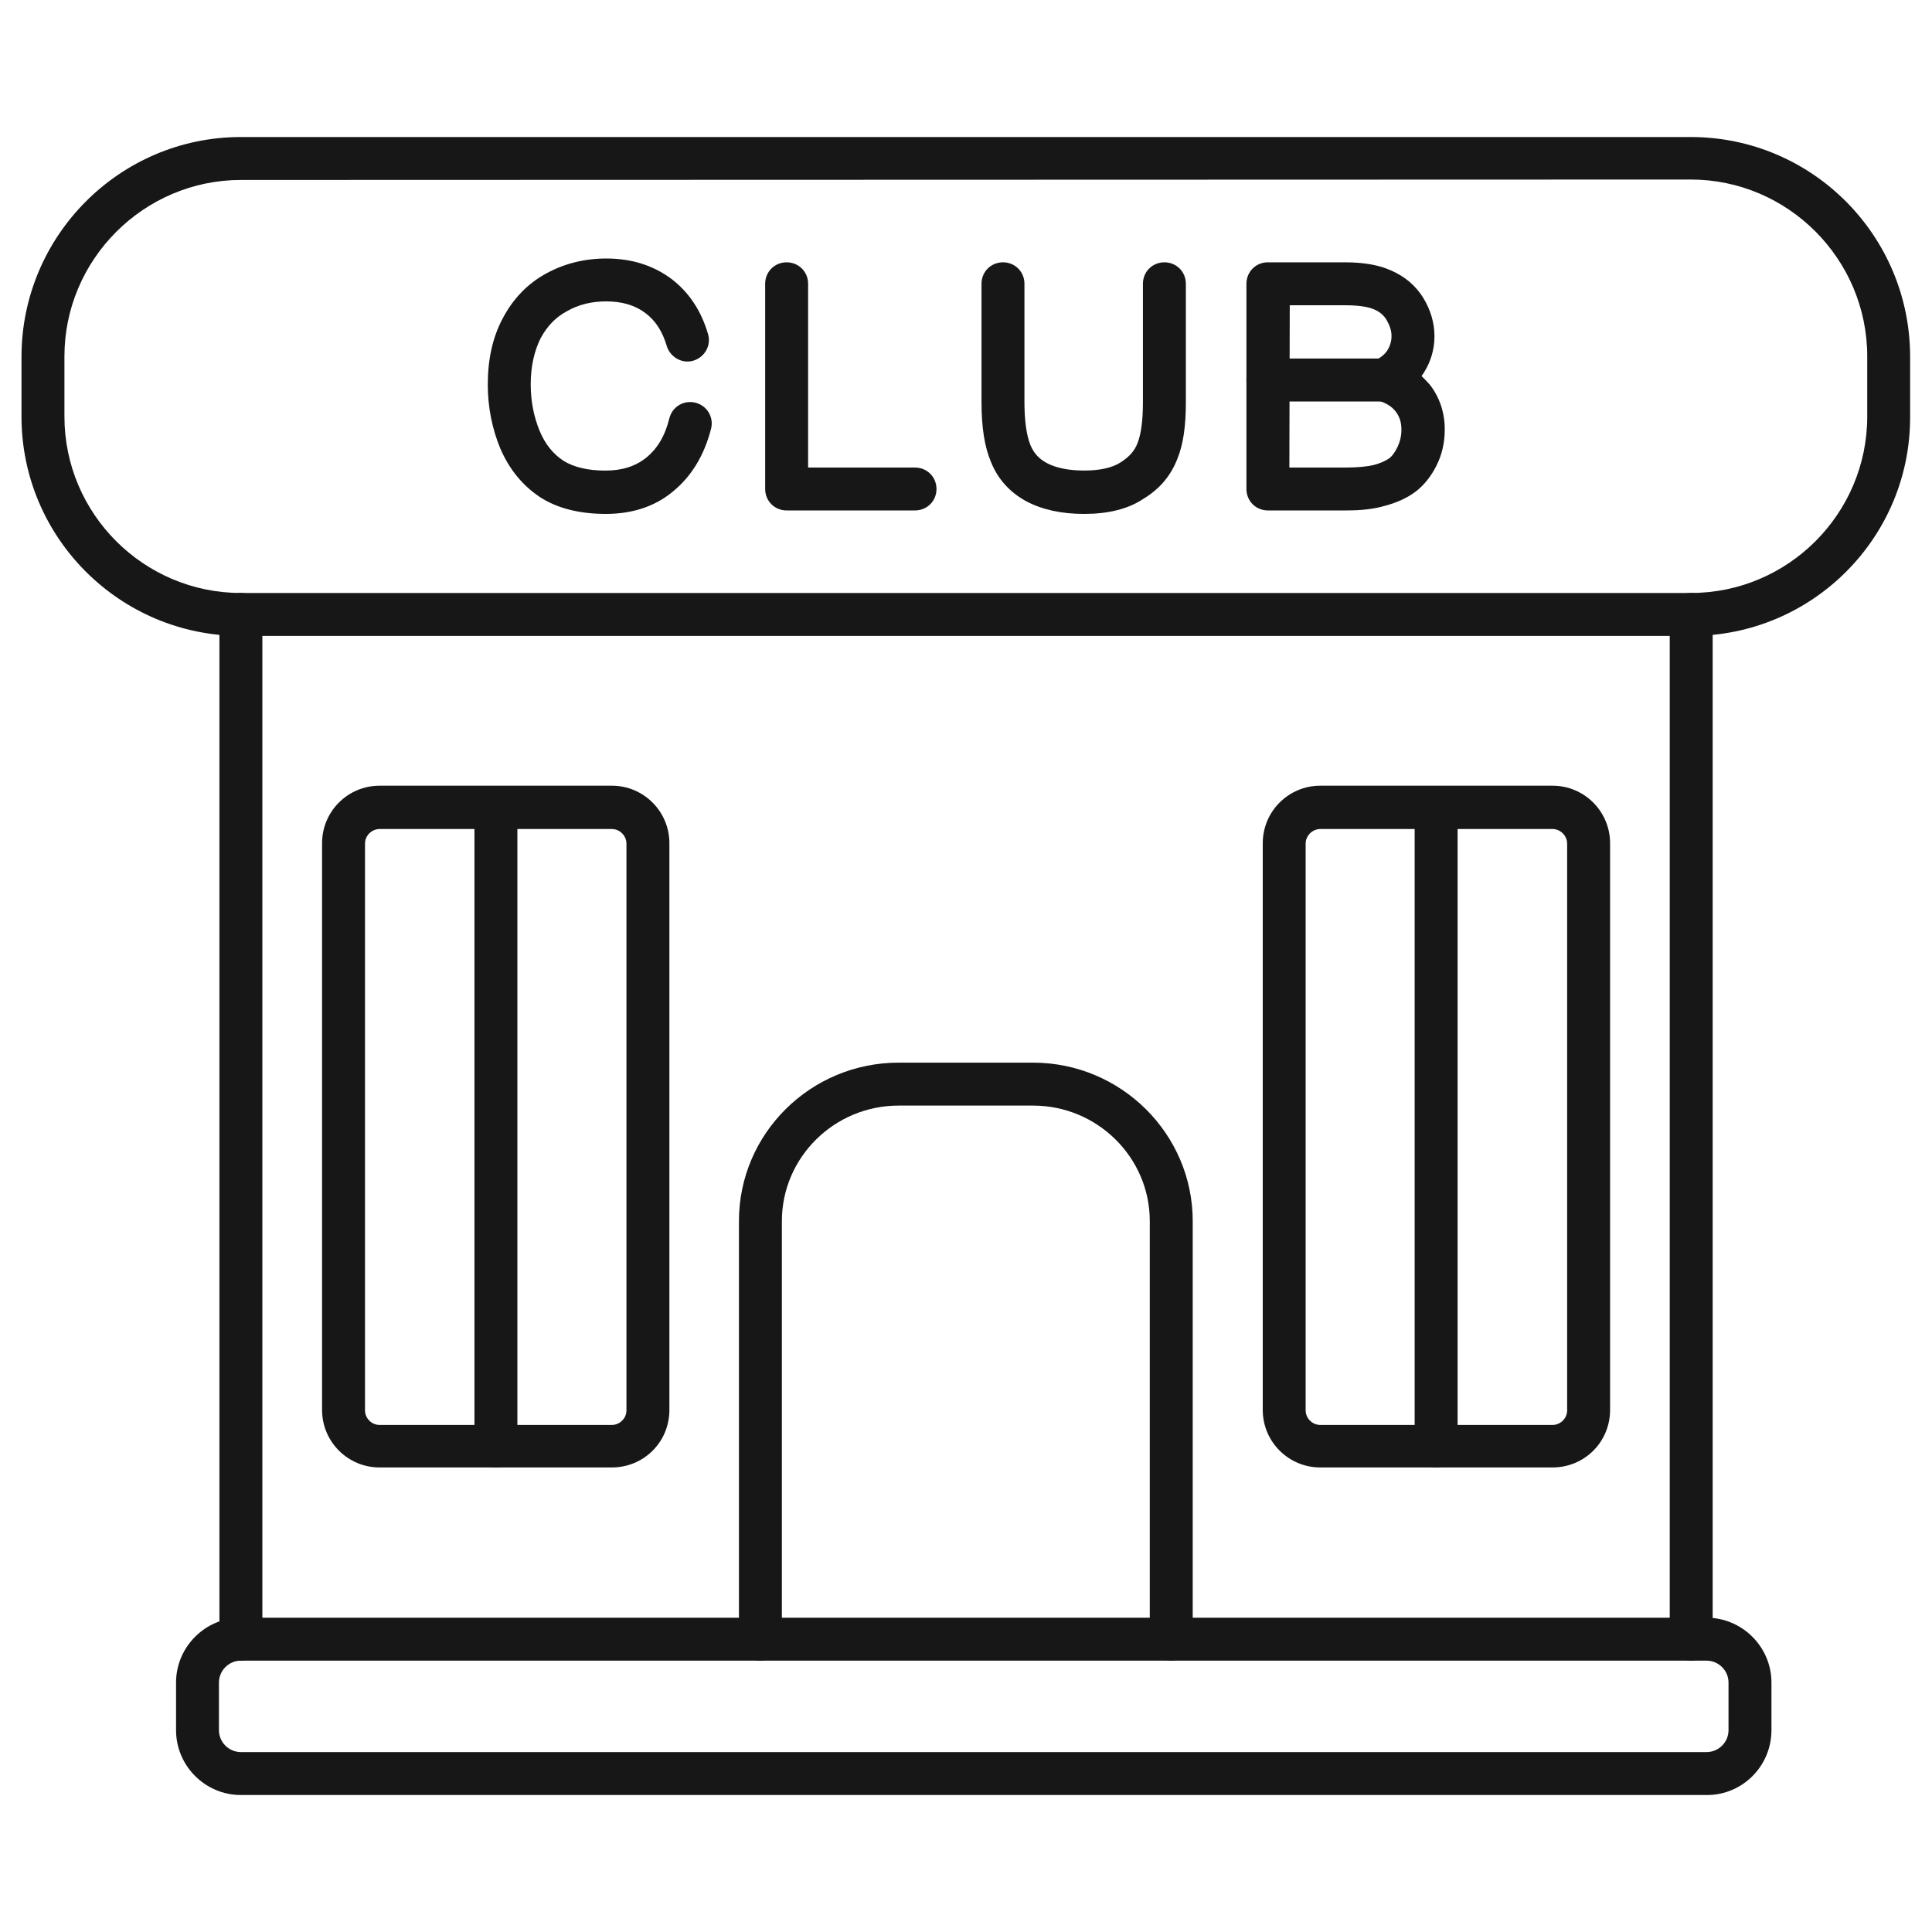
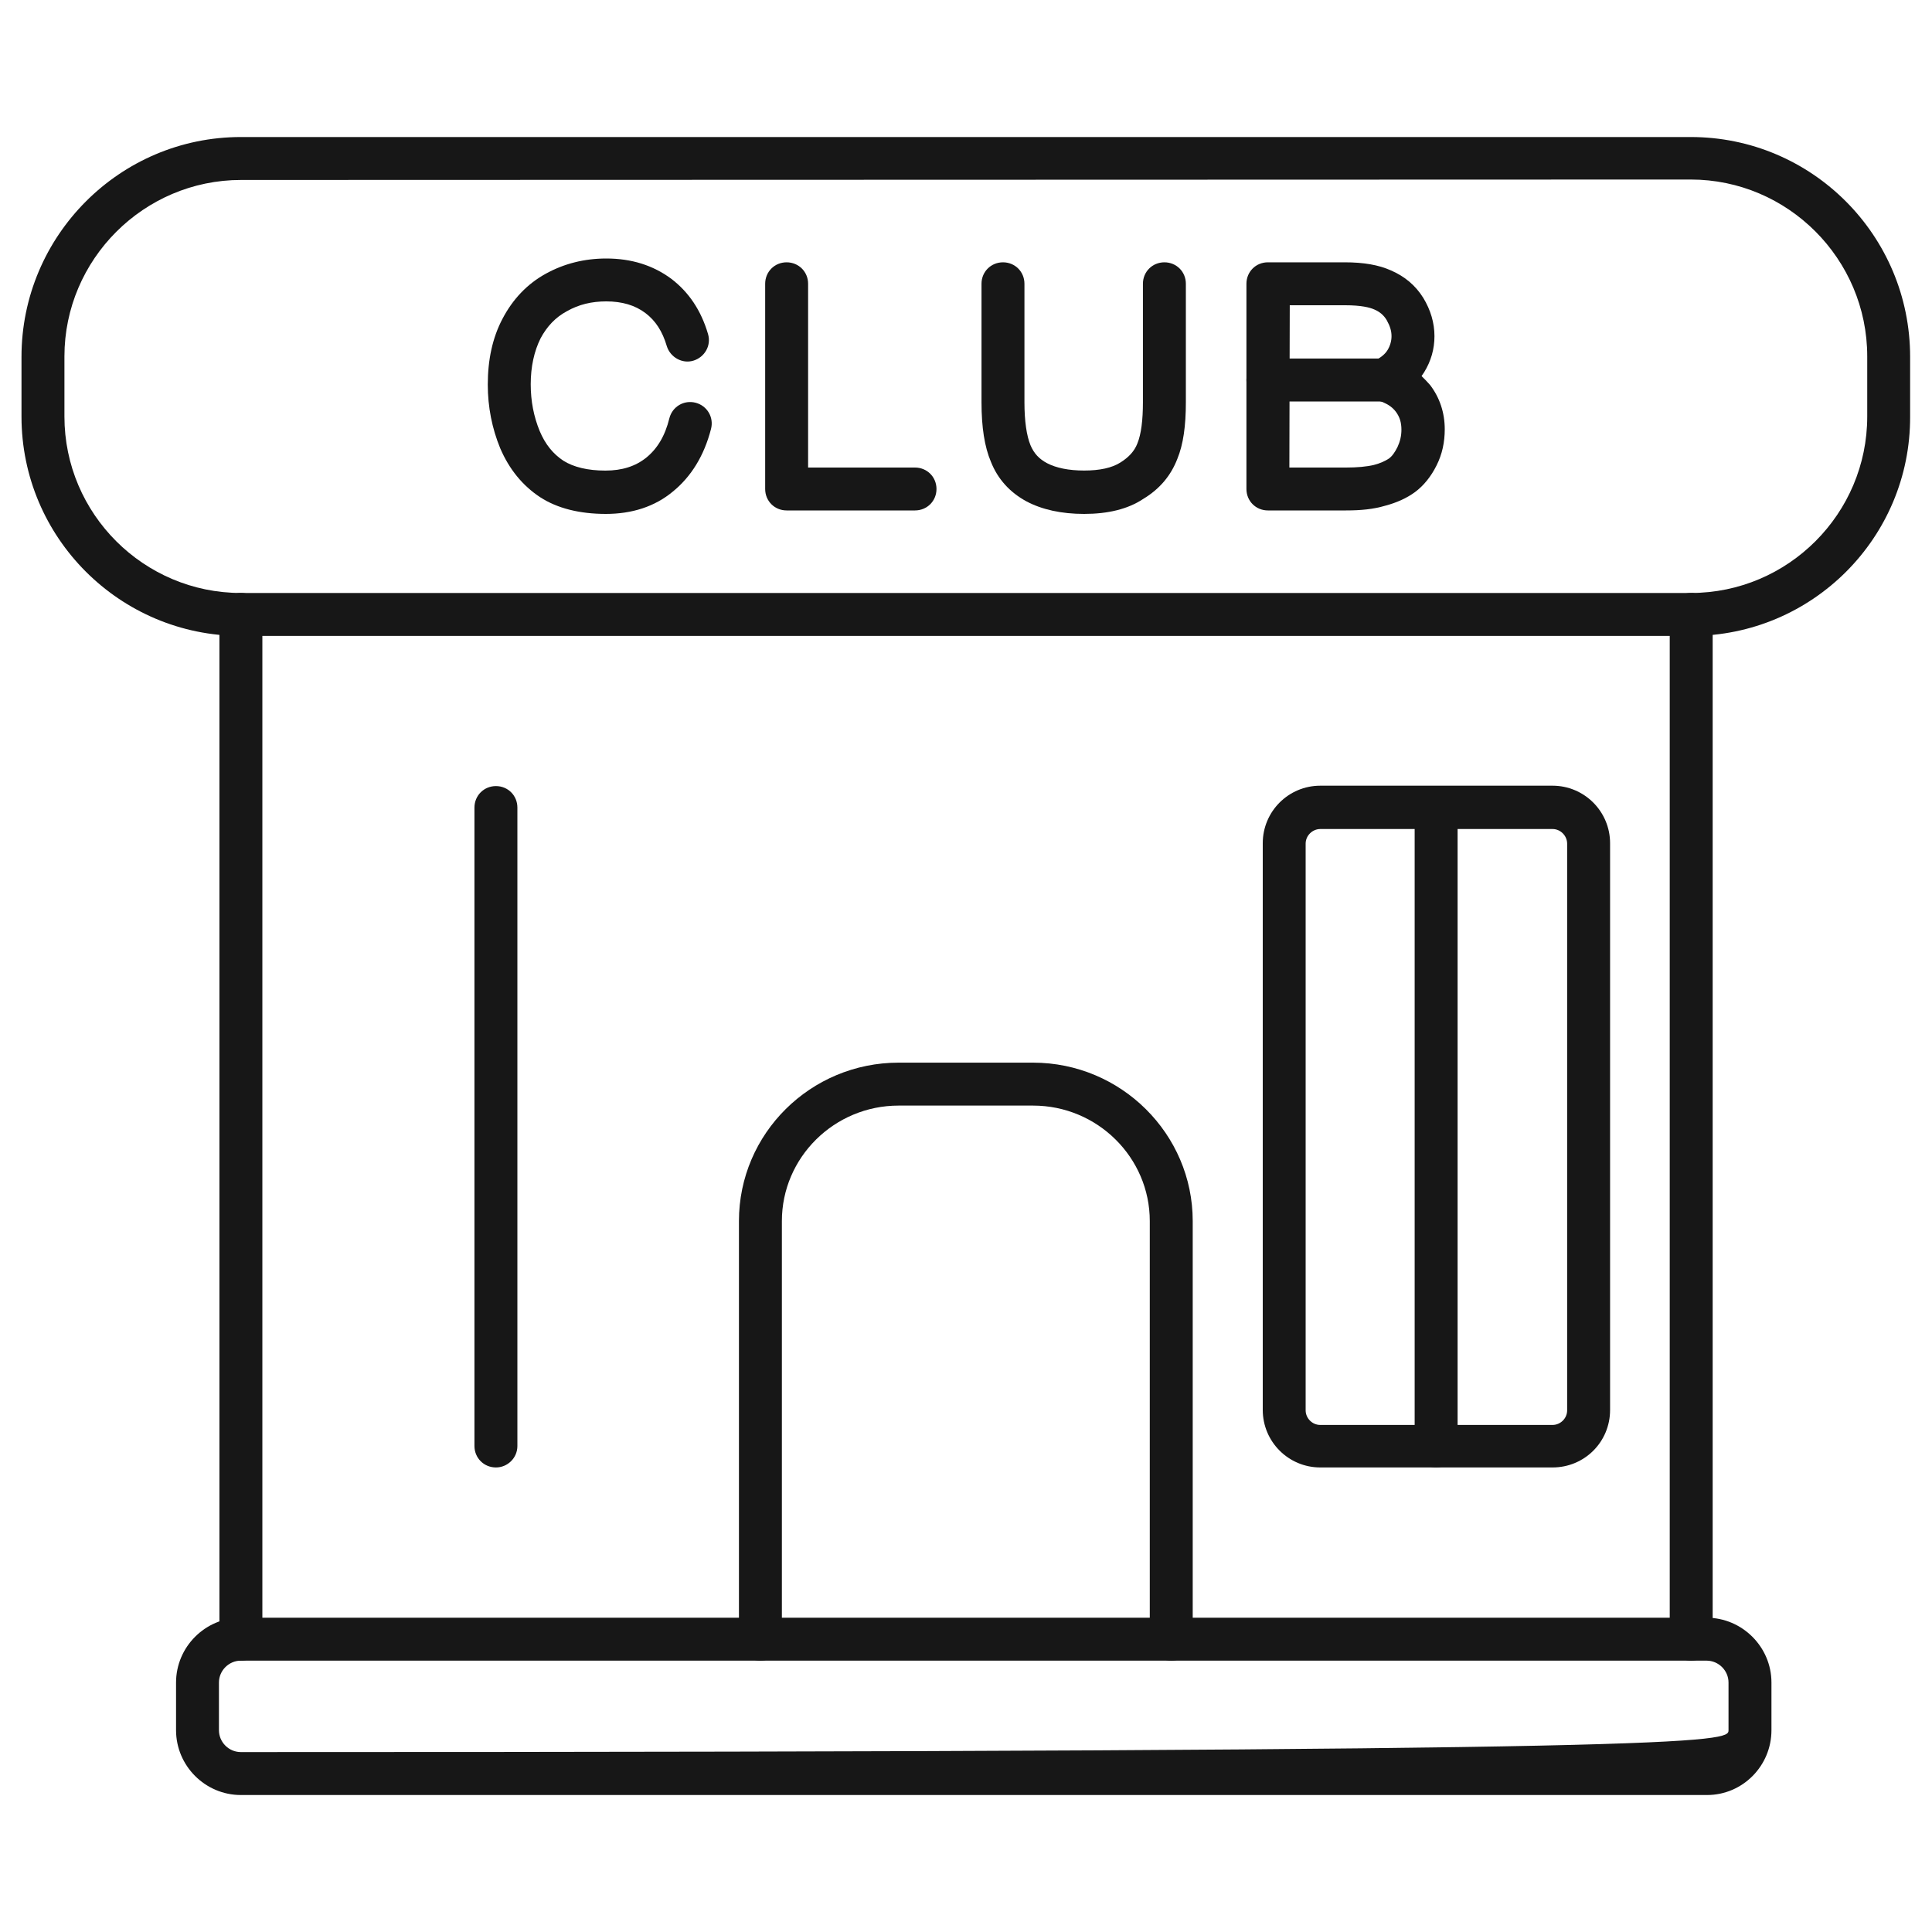
<svg xmlns="http://www.w3.org/2000/svg" width="40" height="40" viewBox="0 0 40 40" fill="none">
-   <path d="M35.342 37.164H4.987C4.249 37.164 3.645 36.56 3.645 35.822V34.835C3.645 34.098 4.249 33.493 4.987 33.493H35.333C36.071 33.493 36.676 34.098 36.676 34.835V35.822C36.676 36.56 36.08 37.164 35.342 37.164ZM4.987 34.382C4.738 34.382 4.533 34.587 4.533 34.835V35.822C4.533 36.071 4.738 36.275 4.987 36.275H35.333C35.582 36.275 35.787 36.071 35.787 35.822V34.835C35.787 34.587 35.582 34.382 35.333 34.382H4.987Z" fill="#171717" />
+   <path d="M35.342 37.164H4.987C4.249 37.164 3.645 36.56 3.645 35.822V34.835C3.645 34.098 4.249 33.493 4.987 33.493H35.333C36.071 33.493 36.676 34.098 36.676 34.835V35.822C36.676 36.56 36.08 37.164 35.342 37.164ZM4.987 34.382C4.738 34.382 4.533 34.587 4.533 34.835V35.822C4.533 36.071 4.738 36.275 4.987 36.275C35.582 36.275 35.787 36.071 35.787 35.822V34.835C35.787 34.587 35.582 34.382 35.333 34.382H4.987Z" fill="#171717" />
  <path d="M24.25 34.383C24.001 34.383 23.805 34.188 23.805 33.939V25.281C23.805 23.965 22.721 22.89 21.388 22.89H18.605C17.272 22.89 16.188 23.965 16.188 25.281V33.939C16.188 34.188 15.992 34.383 15.743 34.383C15.494 34.383 15.299 34.188 15.299 33.939V25.281C15.299 23.468 16.783 22.001 18.605 22.001H21.388C23.21 22.001 24.694 23.477 24.694 25.281V33.939C24.694 34.188 24.499 34.383 24.25 34.383Z" fill="#171717" />
  <path d="M35.014 34.383C34.765 34.383 34.57 34.188 34.57 33.939V12.721C34.57 12.472 34.765 12.276 35.014 12.276C35.263 12.276 35.459 12.472 35.459 12.721V33.939C35.459 34.188 35.254 34.383 35.014 34.383ZM4.987 34.383C4.739 34.383 4.543 34.188 4.543 33.939V12.721C4.543 12.472 4.739 12.276 4.987 12.276C5.236 12.276 5.432 12.472 5.432 12.721V33.939C5.432 34.188 5.236 34.383 4.987 34.383Z" fill="#171717" />
  <path d="M35.014 13.166H4.988C2.481 13.166 0.445 11.13 0.445 8.624V7.388C0.445 4.881 2.481 2.837 4.988 2.837H35.005C37.512 2.837 39.547 4.872 39.547 7.388V8.624C39.556 11.13 37.521 13.166 35.014 13.166ZM4.988 3.726C2.979 3.726 1.334 5.37 1.334 7.379V8.624C1.334 10.641 2.979 12.277 4.988 12.277H35.005C37.023 12.277 38.659 10.633 38.659 8.624V7.379C38.659 5.361 37.014 3.717 35.005 3.717L4.988 3.726Z" fill="#171717" />
  <path d="M32.144 30.382H27.335C26.677 30.382 26.144 29.849 26.144 29.191V17.458C26.144 16.8 26.677 16.267 27.335 16.267H32.144C32.801 16.267 33.335 16.8 33.335 17.458V29.191C33.335 29.858 32.801 30.382 32.144 30.382ZM27.335 17.164C27.175 17.164 27.032 17.298 27.032 17.467V29.2C27.032 29.36 27.166 29.502 27.335 29.502H32.144C32.304 29.502 32.446 29.369 32.446 29.2V17.467C32.446 17.307 32.312 17.164 32.144 17.164H27.335Z" fill="#171717" />
  <path d="M29.733 30.382C29.485 30.382 29.289 30.186 29.289 29.938V16.72C29.289 16.471 29.485 16.275 29.733 16.275C29.982 16.275 30.178 16.471 30.178 16.72V29.938C30.178 30.186 29.982 30.382 29.733 30.382Z" fill="#171717" />
-   <path d="M12.668 30.382H7.859C7.201 30.382 6.668 29.849 6.668 29.191V17.458C6.668 16.8 7.201 16.267 7.859 16.267H12.668C13.326 16.267 13.859 16.8 13.859 17.458V29.191C13.859 29.858 13.326 30.382 12.668 30.382ZM7.859 17.164C7.699 17.164 7.557 17.298 7.557 17.467V29.2C7.557 29.36 7.69 29.502 7.859 29.502H12.668C12.828 29.502 12.97 29.369 12.97 29.2V17.467C12.97 17.307 12.837 17.164 12.668 17.164H7.859Z" fill="#171717" />
  <path d="M10.268 30.382C10.019 30.382 9.823 30.186 9.823 29.938V16.72C9.823 16.471 10.019 16.275 10.268 16.275C10.517 16.275 10.712 16.471 10.712 16.72V29.938C10.712 30.186 10.508 30.382 10.268 30.382Z" fill="#171717" />
  <path d="M22.446 10.64C21.975 10.64 21.575 10.551 21.255 10.382C20.908 10.195 20.659 9.92 20.517 9.564C20.384 9.253 20.321 8.844 20.321 8.328V5.875C20.321 5.626 20.517 5.431 20.766 5.431C21.015 5.431 21.21 5.626 21.21 5.875V8.328C21.21 8.72 21.255 9.022 21.335 9.217C21.406 9.386 21.512 9.502 21.681 9.591C21.868 9.688 22.126 9.742 22.446 9.742C22.766 9.742 23.023 9.688 23.201 9.573C23.37 9.466 23.486 9.342 23.548 9.182C23.628 8.986 23.663 8.693 23.663 8.328V5.875C23.663 5.626 23.859 5.431 24.108 5.431C24.357 5.431 24.552 5.626 24.552 5.875V8.328C24.552 8.817 24.499 9.2 24.375 9.502C24.241 9.848 24.01 10.124 23.672 10.328C23.352 10.542 22.935 10.64 22.446 10.64Z" fill="#171717" />
  <path d="M18.944 10.568H16.286C16.037 10.568 15.842 10.373 15.842 10.124V5.875C15.842 5.626 16.037 5.431 16.286 5.431C16.535 5.431 16.731 5.626 16.731 5.875V9.68H18.944C19.193 9.68 19.389 9.875 19.389 10.124C19.389 10.373 19.193 10.568 18.944 10.568Z" fill="#171717" />
  <path d="M12.543 10.64C12.001 10.64 11.539 10.525 11.183 10.294C10.819 10.054 10.543 9.716 10.356 9.28C10.188 8.872 10.099 8.427 10.099 7.965C10.099 7.449 10.196 6.996 10.401 6.605C10.614 6.196 10.916 5.876 11.307 5.663C11.681 5.458 12.099 5.352 12.552 5.352C13.076 5.352 13.521 5.494 13.894 5.769C14.259 6.045 14.516 6.427 14.659 6.916C14.73 7.156 14.588 7.396 14.356 7.467C14.125 7.538 13.876 7.396 13.805 7.165C13.716 6.863 13.574 6.64 13.361 6.48C13.148 6.32 12.881 6.24 12.552 6.24C12.25 6.24 11.983 6.303 11.734 6.445C11.503 6.569 11.325 6.756 11.192 7.005C11.059 7.272 10.988 7.592 10.988 7.956C10.988 8.303 11.05 8.623 11.174 8.925C11.29 9.2 11.45 9.396 11.663 9.538C11.876 9.672 12.17 9.743 12.534 9.743C12.881 9.743 13.156 9.654 13.379 9.476C13.61 9.289 13.77 9.023 13.859 8.658C13.921 8.418 14.161 8.276 14.401 8.338C14.641 8.4 14.783 8.64 14.721 8.88C14.579 9.432 14.312 9.867 13.93 10.178C13.556 10.489 13.085 10.64 12.543 10.64Z" fill="#171717" />
  <path d="M27.868 10.568H26.25C26.001 10.568 25.806 10.373 25.806 10.124V5.875C25.806 5.626 26.001 5.431 26.25 5.431H27.841C28.232 5.431 28.543 5.484 28.801 5.6C29.086 5.724 29.308 5.911 29.468 6.168C29.619 6.417 29.699 6.684 29.699 6.96C29.699 7.226 29.628 7.475 29.486 7.706C29.468 7.733 29.45 7.76 29.432 7.786C29.495 7.848 29.557 7.911 29.61 7.973C29.806 8.231 29.912 8.542 29.912 8.888C29.912 9.155 29.859 9.404 29.743 9.635C29.628 9.866 29.477 10.053 29.299 10.186C29.13 10.311 28.917 10.408 28.677 10.471C28.437 10.542 28.179 10.568 27.868 10.568ZM26.695 9.68H27.868C28.099 9.68 28.295 9.662 28.446 9.626C28.579 9.591 28.677 9.546 28.757 9.493C28.828 9.44 28.881 9.36 28.935 9.253C28.988 9.137 29.015 9.022 29.015 8.897C29.015 8.746 28.979 8.631 28.899 8.524C28.819 8.417 28.703 8.346 28.535 8.293C28.357 8.24 28.232 8.088 28.215 7.902C28.197 7.715 28.295 7.546 28.463 7.466C28.588 7.404 28.677 7.333 28.73 7.244C28.783 7.155 28.81 7.057 28.81 6.96C28.81 6.844 28.775 6.746 28.712 6.631C28.65 6.524 28.561 6.453 28.455 6.408C28.357 6.364 28.179 6.32 27.85 6.32H26.703L26.695 9.68Z" fill="#171717" />
  <path d="M28.659 8.312H26.25C26.001 8.312 25.806 8.116 25.806 7.867C25.806 7.618 26.001 7.423 26.25 7.423H28.659C28.908 7.423 29.103 7.618 29.103 7.867C29.103 8.116 28.899 8.312 28.659 8.312Z" fill="#171717" />
</svg>